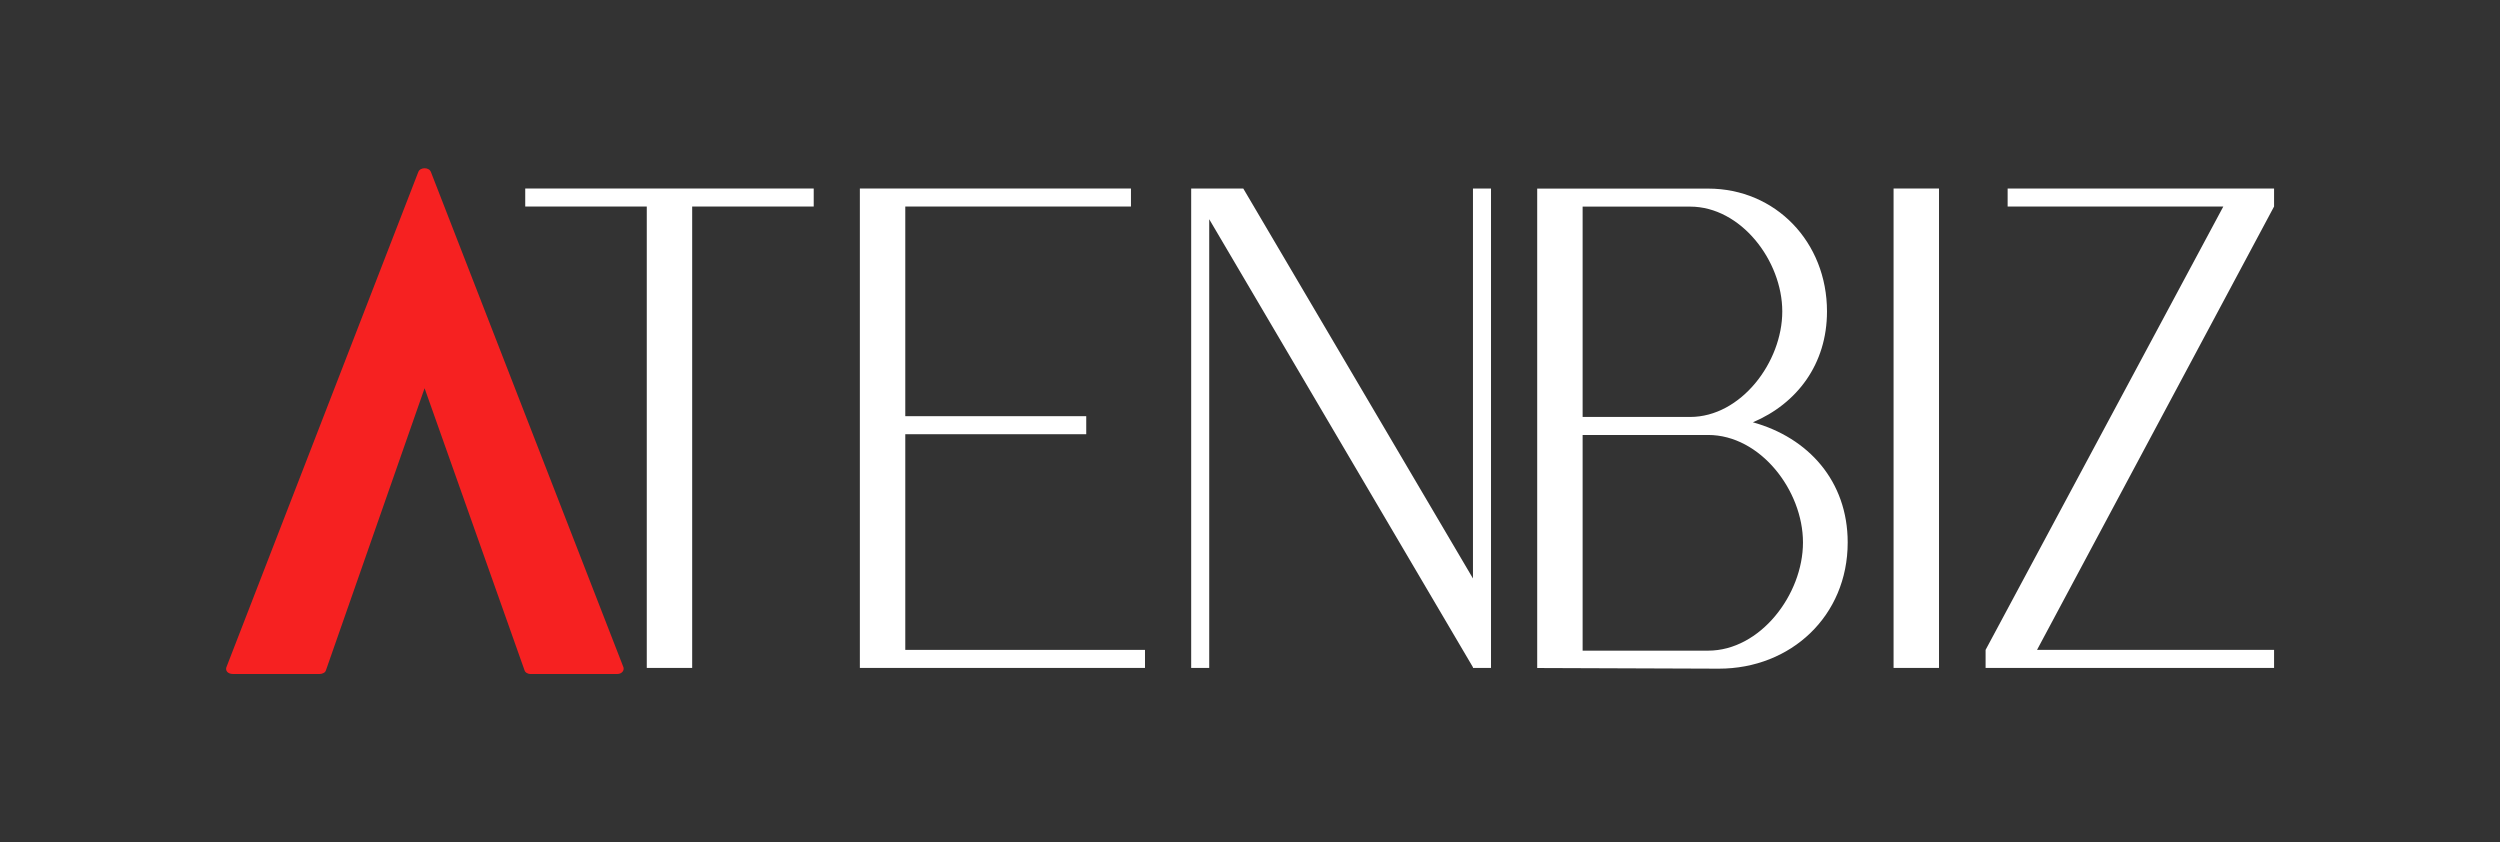
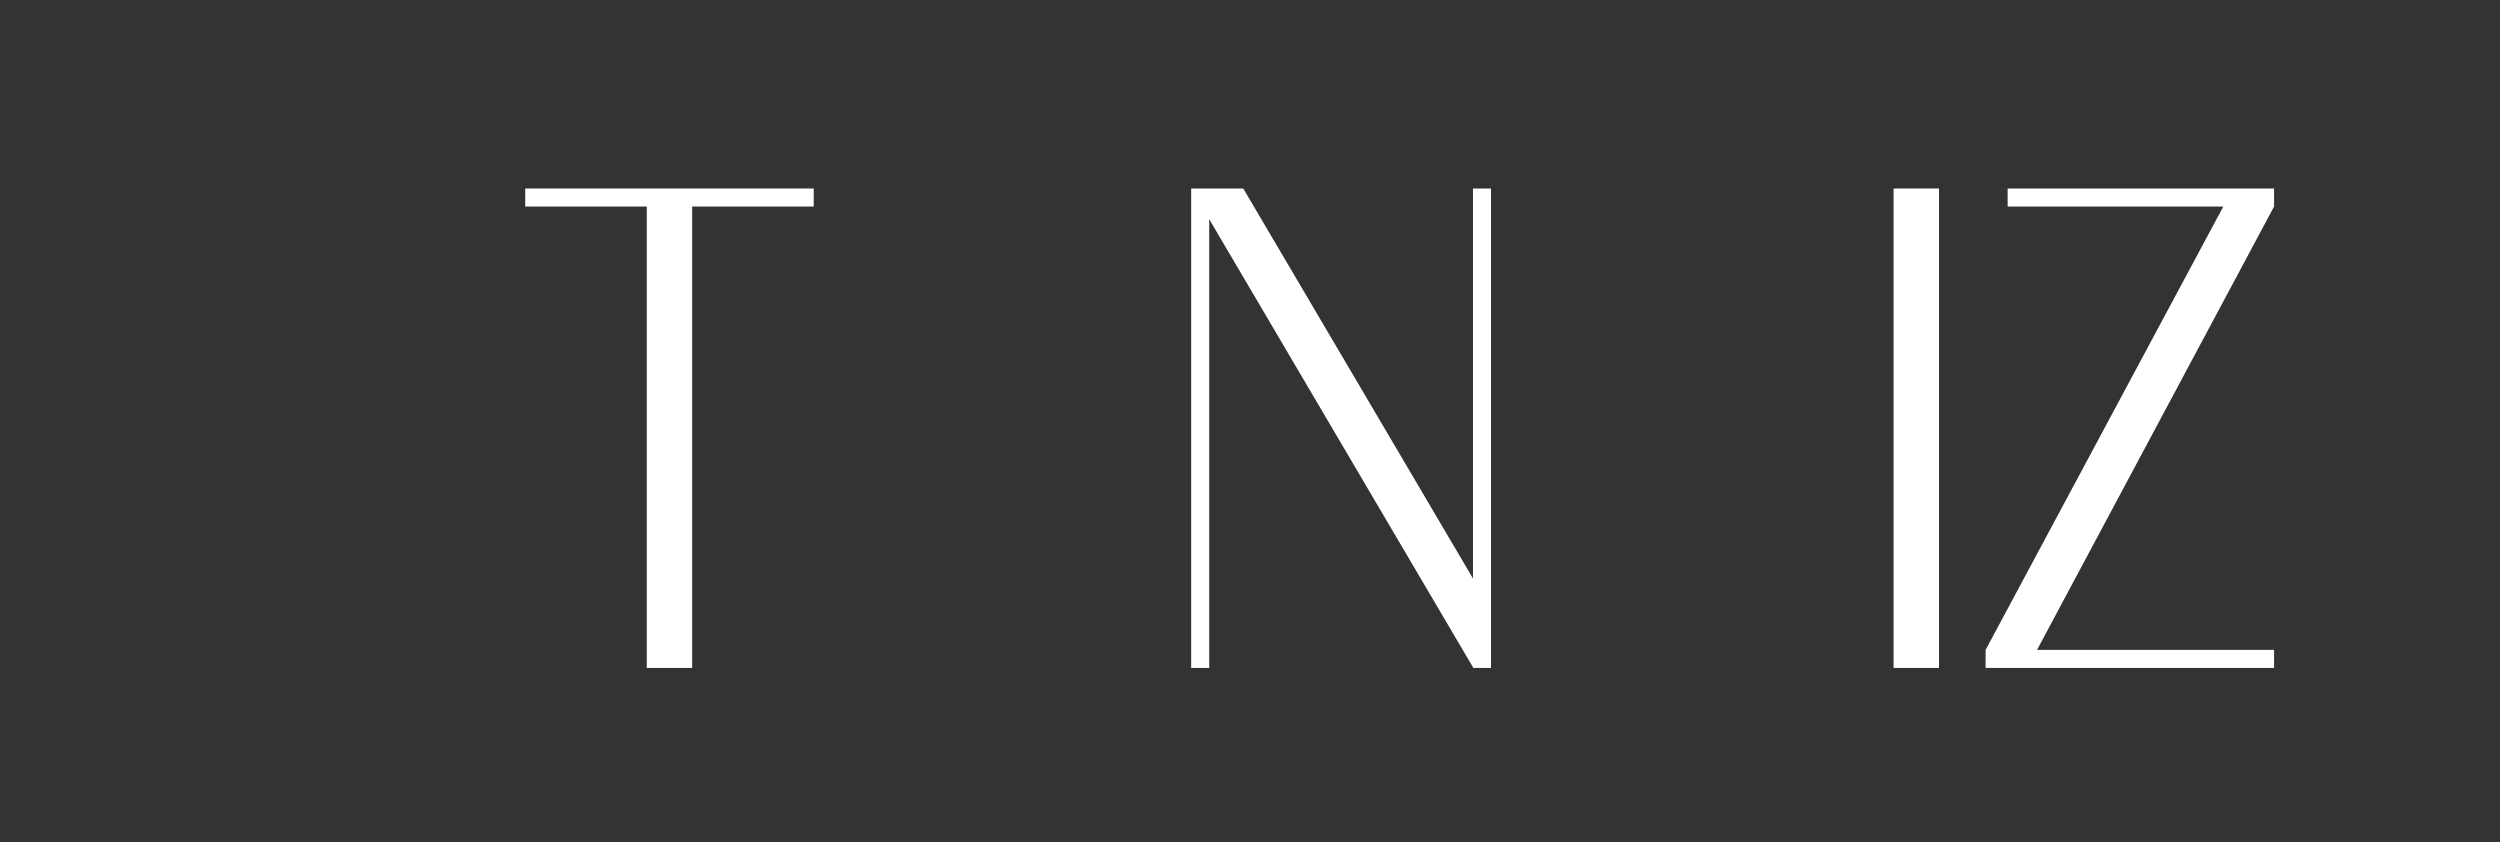
<svg xmlns="http://www.w3.org/2000/svg" version="1.1" width="469" height="158" viewBox="0 0 469 158" xml:space="preserve">
  <rect x="0" y="0" width="469" height="158" fill="#333333" stroke="none" />
  <desc>Created with Fabric.js 5.2.4</desc>
  <defs>
</defs>
  <rect x="0" y="0" width="100%" height="100%" fill="transparent" />
  <g transform="matrix(1 0 0 1 234.5 79)" id="c9a391f3-59f2-4587-b9cc-eec272d21ec0">
    <rect style="stroke: none; stroke-width: 1; stroke-dasharray: none; stroke-linecap: butt; stroke-dashoffset: 0; stroke-linejoin: miter; stroke-miterlimit: 4; fill: rgb(255,255,255); fill-rule: nonzero; opacity: 1; visibility: hidden;" x="-234.5" y="-79" rx="0" ry="0" width="469" height="158" />
  </g>
  <g transform="matrix(Infinity NaN NaN Infinity 0 0)" id="ceea31ca-1b65-4fc1-91ad-94bb9cddd4f7">
</g>
  <g transform="matrix(0.99 0 0 0.99 234.5 79)">
    <g style="">
      <g transform="matrix(1.33 0 0 1.33 -110.01 1.35)">
        <path style="stroke: none; stroke-width: 1; stroke-dasharray: none; stroke-linecap: butt; stroke-dashoffset: 0; stroke-linejoin: miter; stroke-miterlimit: 4; fill: rgb(255,255,255); fill-rule: nonzero; opacity: 1;" transform=" translate(-30.06, 34.15)" d="M 26.828 0 L 33.297 0 L 33.297 -65.738 L 50.613 -65.738 L 50.613 -68.305 L 9.512 -68.305 L 9.512 -65.738 L 26.828 -65.738 Z M 26.828 0" stroke-linecap="round" />
      </g>
      <g transform="matrix(1.33 0 0 1.33 -46.92 1.35)">
-         <path style="stroke: none; stroke-width: 1; stroke-dasharray: none; stroke-linecap: butt; stroke-dashoffset: 0; stroke-linejoin: miter; stroke-miterlimit: 4; fill: rgb(255,255,255); fill-rule: nonzero; opacity: 1;" transform=" translate(-29.82, 34.15)" d="M 9.512 0 L 50.137 0 L 50.137 -2.57 L 15.984 -2.57 L 15.984 -33.297 L 41.766 -33.297 L 41.766 -35.867 L 15.984 -35.867 L 15.984 -65.738 L 48.137 -65.738 L 48.137 -68.305 L 9.512 -68.305 Z M 9.512 0" stroke-linecap="round" />
-       </g>
+         </g>
      <g transform="matrix(1.33 0 0 1.33 17.26 1.35)">
        <path style="stroke: none; stroke-width: 1; stroke-dasharray: none; stroke-linecap: butt; stroke-dashoffset: 0; stroke-linejoin: miter; stroke-miterlimit: 4; fill: rgb(255,255,255); fill-rule: nonzero; opacity: 1;" transform=" translate(-30.87, 34.15)" d="M 9.512 0 L 12.082 0 L 12.082 -63.93 L 49.66 -0.094 L 49.66 0 L 52.23 0 L 52.23 -68.305 L 49.66 -68.305 L 49.66 -12.746 L 16.934 -68.305 L 9.512 -68.305 Z M 9.512 0" stroke-linecap="round" />
      </g>
      <g transform="matrix(1.33 0 0 1.33 83.84 1.42)">
-         <path style="stroke: none; stroke-width: 1; stroke-dasharray: none; stroke-linecap: butt; stroke-dashoffset: 0; stroke-linejoin: miter; stroke-miterlimit: 4; fill: rgb(255,255,255); fill-rule: nonzero; opacity: 1;" transform=" translate(-31.63, 34.11)" d="M 9.512 0 L 35.391 0.094 C 45.664 0.094 53.75 -7.422 53.75 -17.887 C 53.75 -26.637 48.137 -32.82 40.242 -35.008 C 46.52 -37.672 50.801 -43.285 50.801 -50.801 C 50.801 -60.695 43.477 -68.305 33.867 -68.305 L 9.512 -68.305 Z M 15.984 -35.77 L 15.984 -65.738 L 31.301 -65.738 C 38.531 -65.738 44.43 -58.031 44.43 -50.801 C 44.43 -43.57 38.531 -35.77 31.301 -35.77 Z M 15.984 -2.473 L 15.984 -33.203 L 33.867 -33.203 C 41.289 -33.203 47.379 -25.305 47.379 -17.887 C 47.379 -10.465 41.289 -2.473 33.867 -2.473 Z M 15.984 -2.473" stroke-linecap="round" />
-       </g>
+         </g>
      <g transform="matrix(1.33 0 0 1.33 126.26 1.35)">
        <path style="stroke: none; stroke-width: 1; stroke-dasharray: none; stroke-linecap: butt; stroke-dashoffset: 0; stroke-linejoin: miter; stroke-miterlimit: 4; fill: rgb(255,255,255); fill-rule: nonzero; opacity: 1;" transform=" translate(-12.75, 34.15)" d="M 9.512 0 L 15.984 0 L 15.984 -68.305 L 9.512 -68.305 Z M 9.512 0" stroke-linecap="round" />
      </g>
      <g transform="matrix(1.33 0 0 1.33 166.72 1.35)">
        <path style="stroke: none; stroke-width: 1; stroke-dasharray: none; stroke-linecap: butt; stroke-dashoffset: 0; stroke-linejoin: miter; stroke-miterlimit: 4; fill: rgb(255,255,255); fill-rule: nonzero; opacity: 1;" transform=" translate(-30.06, 34.15)" d="M 9.512 0 L 50.613 0 L 50.613 -2.57 L 16.84 -2.57 L 50.613 -65.738 L 50.613 -68.305 L 12.652 -68.305 L 12.652 -65.738 L 43.383 -65.738 L 9.512 -2.57 Z M 9.512 0" stroke-linecap="round" />
      </g>
      <g transform="matrix(1.33 0 0 1.33 -156.36 0)">
-         <path style="stroke: none; stroke-width: 1; stroke-dasharray: none; stroke-linecap: butt; stroke-dashoffset: 0; stroke-linejoin: miter; stroke-miterlimit: 4; fill: rgb(246,33,33); fill-rule: nonzero; opacity: 1;" transform=" translate(-28.32, 36.03)" d="M 56.566 -1.082 L 29.184 -71.52 C 28.914 -72.238 27.652 -72.238 27.383 -71.52 L 0.09 -1.082 C -0.18 -0.539 0.18 0 0.992 0 L 13.332 0 C 13.691 0 14.141 -0.18 14.23 -0.539 L 28.281 -40.715 L 42.516 -0.539 C 42.605 -0.18 43.055 0 43.324 0 L 55.754 0 C 56.387 0 56.836 -0.539 56.566 -1.082 Z M 56.566 -1.082" stroke-linecap="round" />
-       </g>
+         </g>
    </g>
  </g>
</svg>